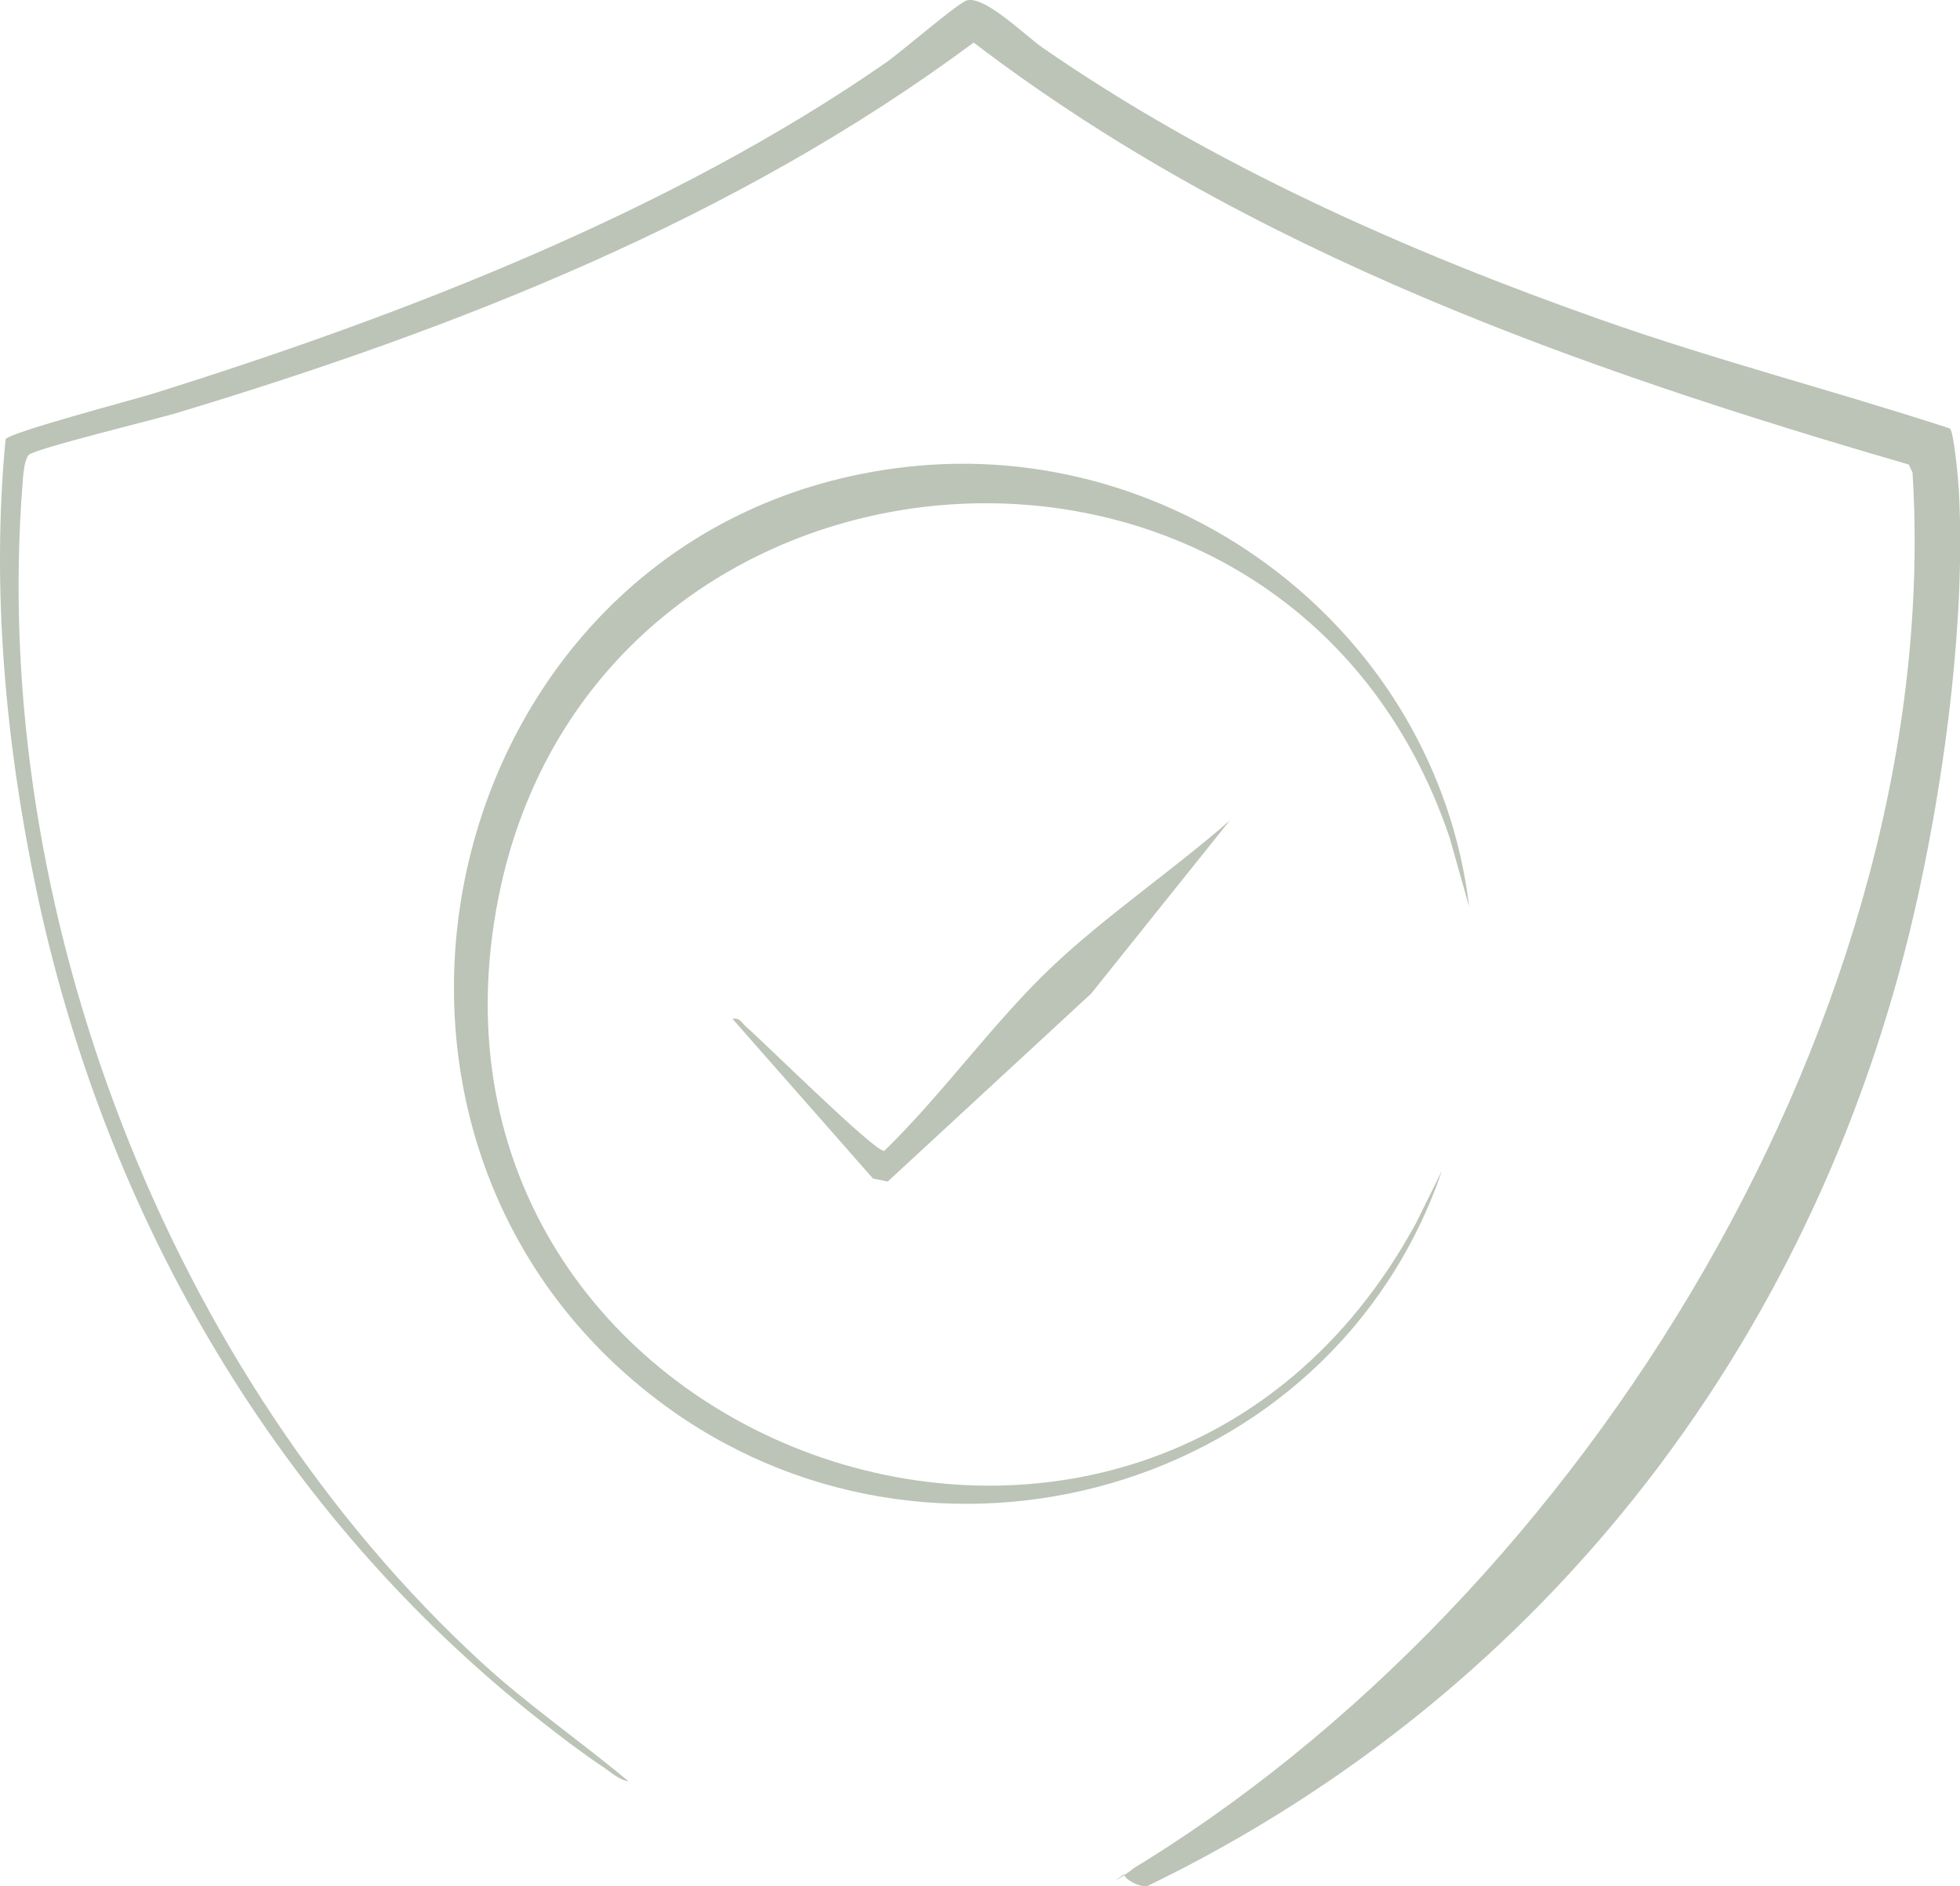
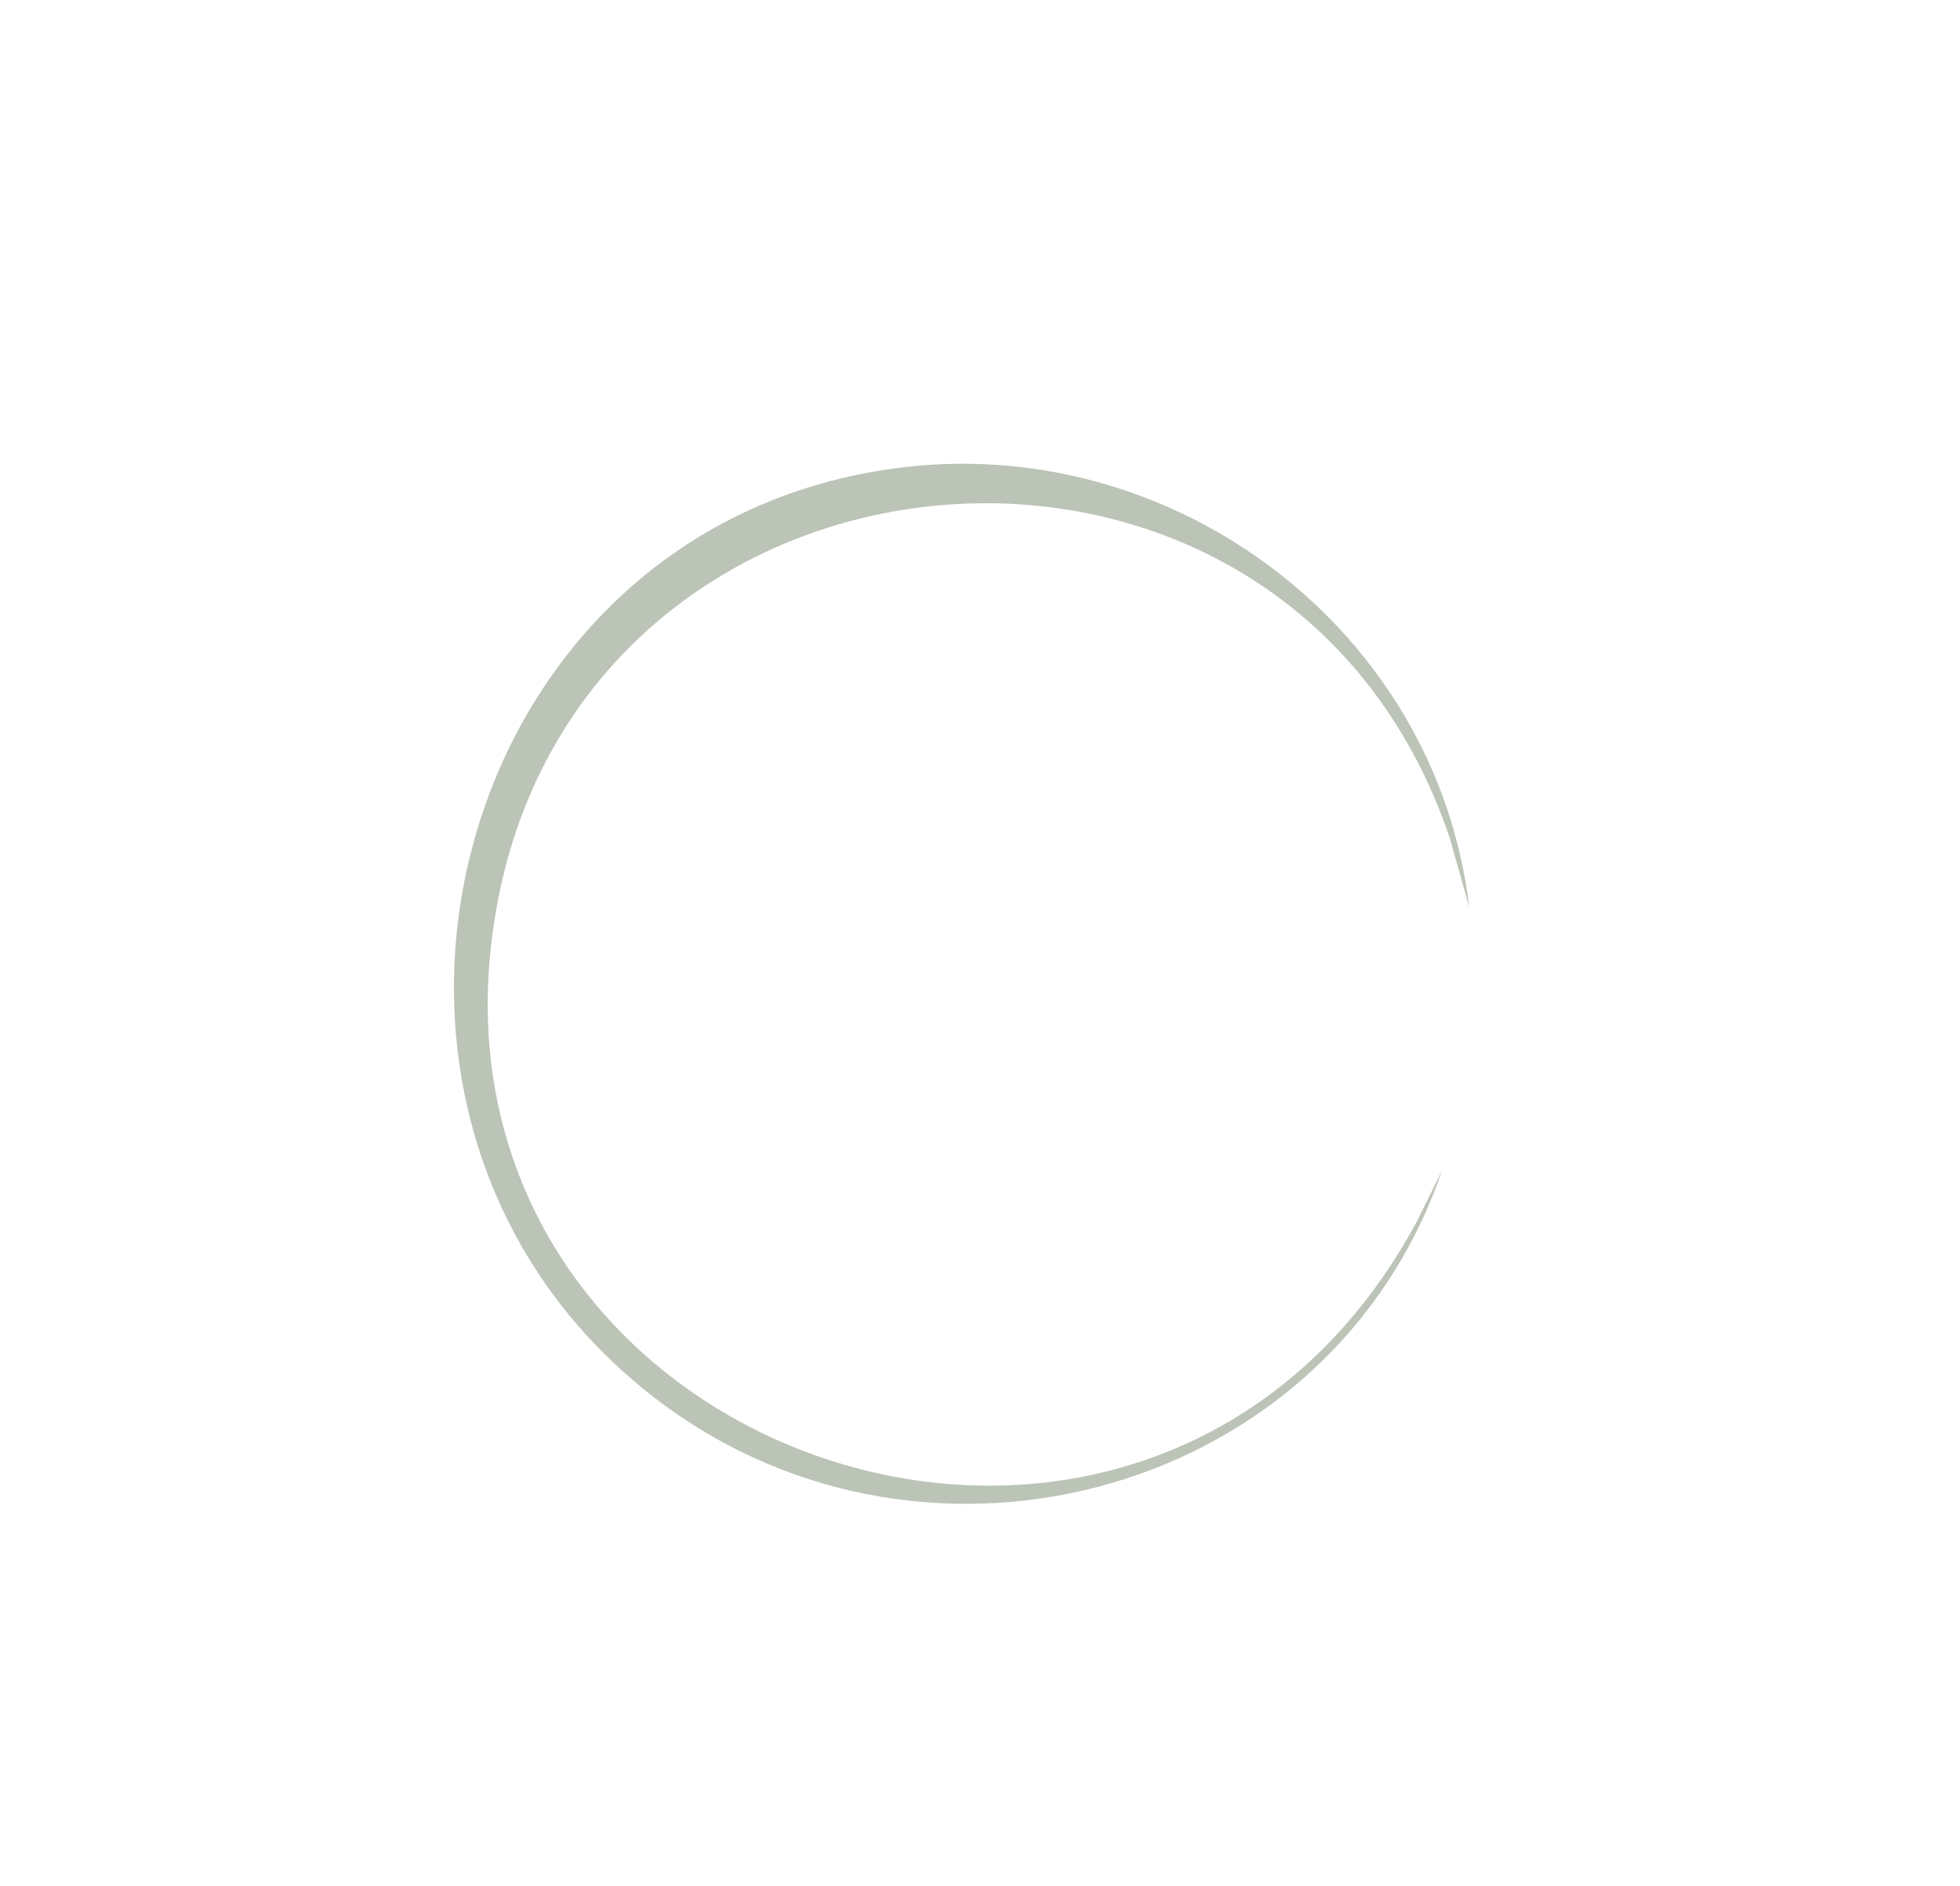
<svg xmlns="http://www.w3.org/2000/svg" width="80" height="77" viewBox="0 0 80 77" fill="none">
  <g clip-path="url(#clip0_155_116)">
-     <path d="M79.593 17.5C79.759 17.68 79.932 19.63 79.957 20.072C80.222 25.203 79.414 31.369 78.327 36.382C74.451 54.3 63.222 69.053 46.821 77C46.364 77.037 45.753 76.582 45.914 76.483C44.66 77.404 47.185 75.673 45.914 76.483C64.778 65.192 79.414 41.09 78.062 19.287L77.907 18.963C64.488 15.065 50.957 10.3 39.741 1.737C30.074 8.924 18.654 13.408 7.198 16.864C6.389 17.107 1.383 18.328 1.173 18.571C1 18.77 0.951 19.318 0.932 19.598C-0.488 37.067 6.895 56.143 19.667 67.876C21.562 69.614 23.685 71.071 25.648 72.715C25.265 72.665 24.914 72.329 24.593 72.117C23.753 71.557 22.846 70.865 22.049 70.236C11.358 61.823 4.309 49.722 1.488 36.351C0.228 30.379 -0.358 24.02 0.228 17.929C0.395 17.649 5.457 16.316 6.253 16.067C16.401 12.891 27.37 8.656 36.148 2.565C36.759 2.142 39.086 0.13 39.457 0.018C40.179 -0.2 41.852 1.457 42.531 1.93C49.444 6.726 57.432 10.263 65.346 13.053C70.043 14.71 74.864 15.949 79.593 17.493V17.5Z" fill="#BBC4B6" />
    <path d="M59.957 36.987L59.173 34.209C52.537 14.523 24.284 16.784 20.346 36.638C15.876 59.176 46.679 70.343 57.784 49.953L58.858 47.786C54.346 60.957 37.957 65.516 26.926 57.221C11.938 45.948 18.074 21.262 36.926 19.069C48.043 17.774 58.599 25.739 59.963 36.993L59.957 36.987Z" fill="#BBC4B6" />
-     <path d="M29.901 41.595C30.198 41.527 30.278 41.763 30.451 41.913C31.173 42.529 35.722 47.051 36.093 46.982C38.488 44.653 40.543 41.732 42.957 39.447C45.16 37.367 47.901 35.505 50.197 33.493L44.537 40.561L36.234 48.234L35.63 48.109L29.895 41.589L29.901 41.595Z" fill="#BBC4B6" />
  </g>
  <defs>
    <clipPath id="clip0_155_116">
      <rect width="80" height="77" fill="white" />
    </clipPath>
  </defs>
</svg>